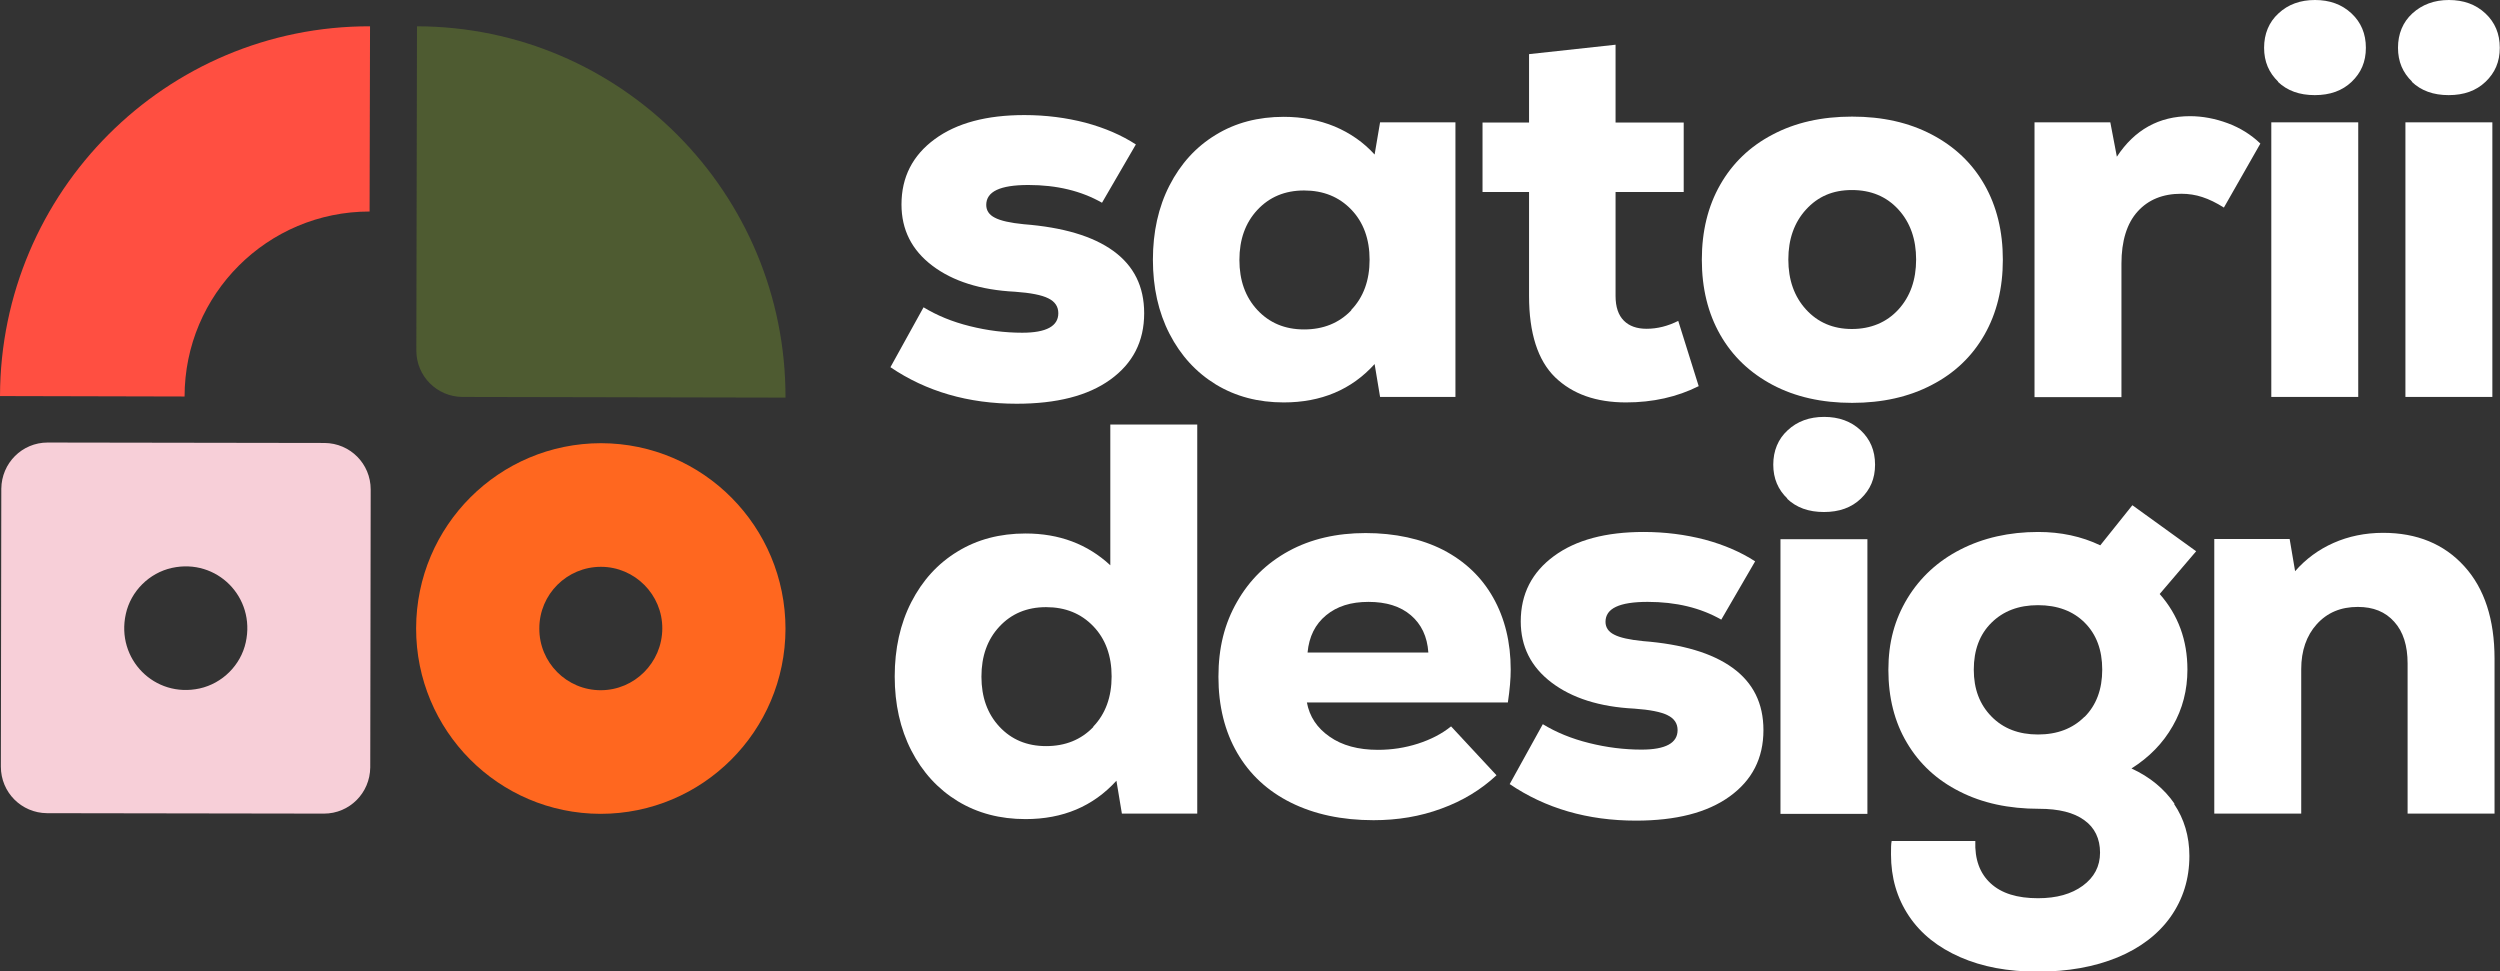
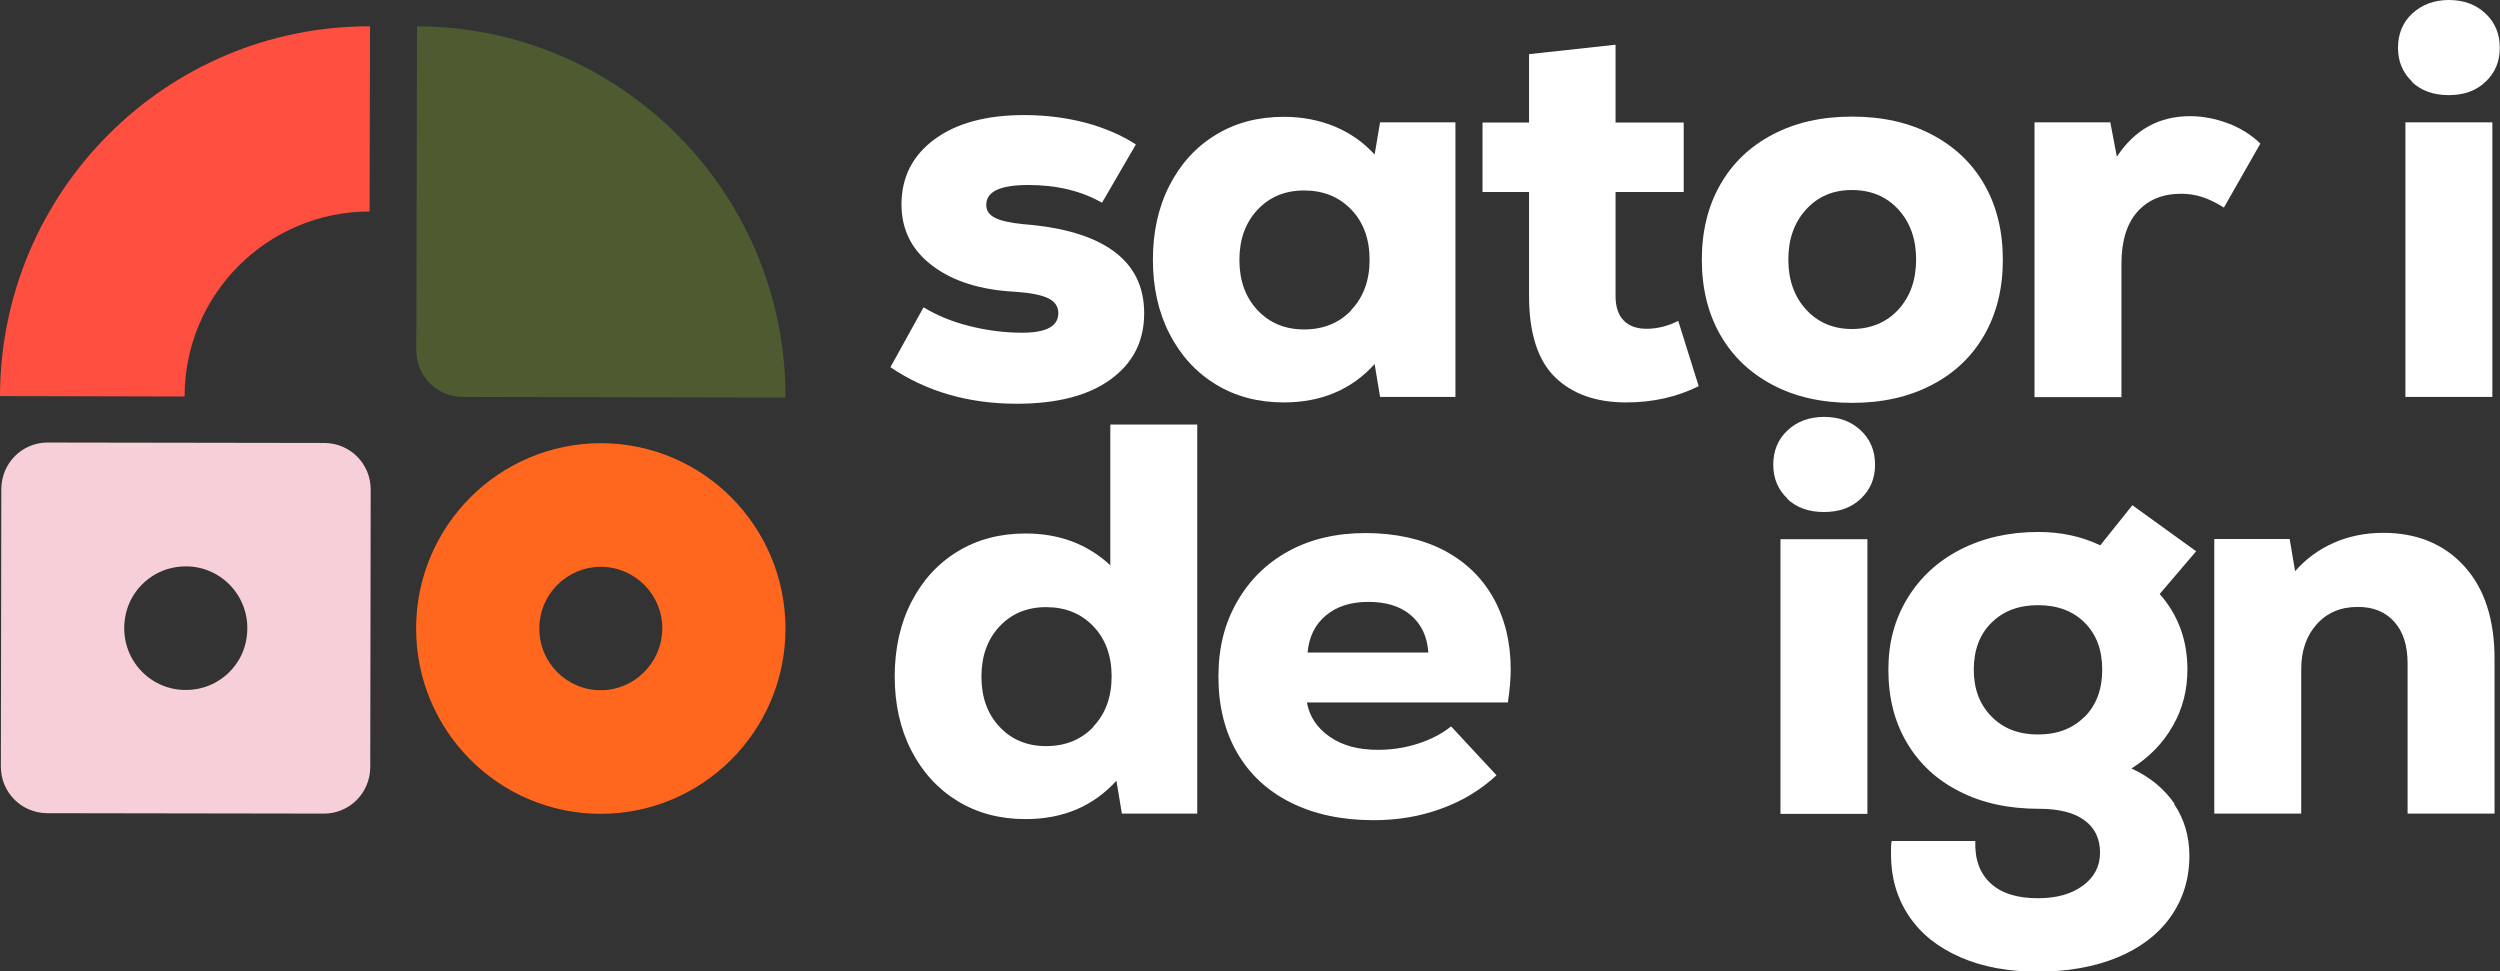
<svg xmlns="http://www.w3.org/2000/svg" width="350" height="136" viewBox="0 0 350 136" fill="none">
  <rect x="0" y="0" width="350" height="136" fill="#333333" stroke="none" />
  <g clip-path="url(#clip0_58_401)">
    <g clip-path="url(#clip1_58_401)">
      <path d="M109.969 55.664C110.03 27.003 86.911 3.744 58.379 3.682L58.287 49.067C58.287 52.657 61.162 55.541 64.74 55.572L109.969 55.664Z" fill="#4E5B31" />
      <path d="M84.159 62.047C69.878 62.047 58.288 73.615 58.257 87.946C58.226 102.276 69.786 113.906 84.067 113.937C98.349 113.937 109.939 102.368 109.969 88.038C109.969 73.707 98.44 62.078 84.159 62.047ZM84.098 96.63C79.327 96.63 75.474 92.733 75.505 87.977C75.505 83.189 79.388 79.354 84.129 79.354C88.868 79.354 92.752 83.251 92.722 88.007C92.691 92.763 88.838 96.63 84.098 96.63Z" fill="#FF671F" />
      <path d="M51.743 29.612L51.804 3.682C23.242 3.621 0.061 26.819 0 55.449L25.841 55.511C25.841 41.18 37.462 29.612 51.743 29.612Z" fill="#FF4F41" />
      <path d="M0.183 68.43L0.122 107.339C0.122 110.93 2.997 113.814 6.575 113.845L45.352 113.906C48.93 113.906 51.804 111.022 51.835 107.431L51.896 68.522C51.896 64.931 49.021 62.047 45.443 62.016L6.667 61.955C3.089 61.955 0.214 64.839 0.183 68.43ZM27.951 96.384C21.651 97.765 16.208 92.272 17.615 85.951C18.318 82.76 20.887 80.213 24.067 79.507C30.367 78.126 35.81 83.619 34.404 89.94C33.7 93.132 31.131 95.679 27.951 96.384Z" fill="#F7CFD8" />
      <path d="M124.648 51.43L129.297 43.022C131.162 44.157 133.303 45.047 135.78 45.661C138.226 46.274 140.673 46.581 143.119 46.581C146.483 46.581 148.165 45.661 148.165 43.85C148.165 42.93 147.707 42.224 146.759 41.764C145.841 41.303 144.281 40.996 142.11 40.843C137.248 40.597 133.395 39.37 130.52 37.191C127.645 35.013 126.208 32.159 126.208 28.63C126.208 24.794 127.768 21.756 130.856 19.486C133.945 17.215 138.135 16.11 143.425 16.11C146.422 16.11 149.266 16.478 151.988 17.184C154.71 17.921 157.034 18.933 159.022 20.222L154.281 28.384C151.376 26.727 147.951 25.899 143.976 25.899C140 25.899 138.074 26.82 138.074 28.691C138.074 29.459 138.471 30.072 139.266 30.471C140.061 30.901 141.437 31.208 143.333 31.392C148.807 31.821 152.997 33.049 155.872 35.135C158.746 37.222 160.184 40.106 160.184 43.85C160.184 47.809 158.593 50.877 155.444 53.148C152.294 55.419 147.921 56.523 142.324 56.523C135.566 56.523 129.664 54.805 124.648 51.399V51.43Z" fill="white" />
      <path d="M203.761 17.123V55.572H193.211L192.446 50.969C189.205 54.56 184.954 56.339 179.725 56.339C176.147 56.339 172.997 55.511 170.214 53.823C167.462 52.135 165.291 49.773 163.731 46.735C162.171 43.697 161.407 40.229 161.407 36.363C161.407 32.496 162.171 28.998 163.731 25.96C165.291 22.922 167.431 20.56 170.214 18.872C172.966 17.184 176.147 16.356 179.725 16.356C182.324 16.356 184.679 16.816 186.85 17.706C189.021 18.626 190.887 19.915 192.446 21.634L193.211 17.123H203.761ZM189.174 43.39C190.887 41.61 191.743 39.247 191.743 36.363C191.743 33.478 190.887 31.116 189.174 29.336C187.462 27.556 185.26 26.666 182.569 26.666C179.878 26.666 177.706 27.587 176.024 29.397C174.343 31.208 173.517 33.54 173.517 36.394C173.517 39.247 174.343 41.579 176.024 43.39C177.706 45.2 179.878 46.121 182.569 46.121C185.26 46.121 187.462 45.231 189.174 43.451V43.39Z" fill="white" />
      <path d="M237.798 54.069C234.801 55.572 231.407 56.339 227.645 56.339C223.456 56.339 220.153 55.173 217.707 52.81C215.291 50.448 214.067 46.643 214.067 41.426V26.881H207.554V17.153H214.067V7.579L226.178 6.26V17.153H235.719V26.881H226.178V41.426C226.178 42.991 226.575 44.126 227.34 44.894C228.104 45.661 229.174 46.029 230.52 46.029C232.019 46.029 233.486 45.661 234.954 44.924L237.829 54.099L237.798 54.069Z" fill="white" />
      <path d="M248.165 53.885C244.985 52.197 242.538 49.865 240.826 46.857C239.113 43.85 238.257 40.352 238.257 36.363C238.257 32.374 239.113 28.875 240.826 25.868C242.538 22.861 244.985 20.498 248.165 18.841C251.346 17.154 255.046 16.325 259.297 16.325C263.548 16.325 267.248 17.154 270.459 18.841C273.67 20.529 276.116 22.861 277.829 25.868C279.541 28.875 280.398 32.374 280.398 36.363C280.398 40.352 279.541 43.85 277.829 46.857C276.116 49.865 273.67 52.227 270.459 53.885C267.248 55.572 263.517 56.401 259.297 56.401C255.077 56.401 251.346 55.572 248.165 53.885ZM265.78 43.329C267.431 41.518 268.257 39.186 268.257 36.332C268.257 33.478 267.431 31.146 265.78 29.336C264.129 27.525 261.957 26.605 259.266 26.605C256.575 26.605 254.496 27.525 252.844 29.336C251.193 31.146 250.367 33.478 250.367 36.332C250.367 39.186 251.193 41.518 252.844 43.329C254.496 45.139 256.636 46.06 259.266 46.06C261.896 46.06 264.129 45.139 265.78 43.329Z" fill="white" />
      <path d="M311.866 17.245C313.609 17.89 315.138 18.841 316.453 20.099L311.346 29.06C310.275 28.384 309.266 27.893 308.318 27.587C307.401 27.28 306.392 27.126 305.382 27.126C302.783 27.126 300.765 27.955 299.266 29.612C297.768 31.269 297.003 33.724 297.003 36.915V55.603H284.832V17.123H295.444L296.361 21.94C298.838 18.166 302.263 16.264 306.606 16.264C308.349 16.264 310.123 16.601 311.866 17.245Z" fill="white" />
-       <path d="M318.96 11.446C317.645 10.188 316.973 8.623 316.973 6.69C316.973 4.756 317.645 3.099 318.991 1.872C320.337 0.614 322.049 0 324.098 0C326.147 0 327.86 0.614 329.205 1.872C330.551 3.13 331.223 4.726 331.223 6.69C331.223 8.653 330.551 10.188 329.236 11.446C327.921 12.704 326.208 13.318 324.067 13.318C321.927 13.318 320.214 12.704 318.899 11.446H318.96ZM317.982 17.123H330.153V55.572H317.982V17.123Z" fill="white" />
      <path d="M337.707 11.446C336.392 10.188 335.719 8.623 335.719 6.69C335.719 4.756 336.392 3.099 337.737 1.872C339.083 0.644 340.795 0 342.844 0C344.893 0 346.606 0.614 347.951 1.872C349.297 3.13 349.97 4.726 349.97 6.69C349.97 8.653 349.297 10.188 347.982 11.446C346.667 12.704 344.954 13.318 342.814 13.318C340.673 13.318 338.96 12.704 337.645 11.446H337.707ZM336.759 17.123H348.93V55.572H336.759V17.123Z" fill="white" />
      <path d="M167.615 59.439V113.906H157.064L156.3 109.303C153.028 112.893 148.807 114.673 143.578 114.673C140 114.673 136.85 113.845 134.067 112.157C131.315 110.469 129.144 108.106 127.584 105.069C126.025 102.031 125.26 98.563 125.26 94.697C125.26 90.83 126.025 87.332 127.584 84.294C129.144 81.256 131.284 78.894 134.067 77.206C136.82 75.518 140 74.689 143.578 74.689C148.288 74.689 152.232 76.162 155.444 79.139V59.439H167.615ZM153.058 101.724C154.771 99.944 155.627 97.581 155.627 94.697C155.627 91.812 154.771 89.449 153.058 87.67C151.346 85.89 149.144 85 146.453 85C143.762 85 141.59 85.921 139.908 87.731C138.226 89.541 137.401 91.874 137.401 94.727C137.401 97.581 138.226 99.913 139.908 101.724C141.59 103.534 143.762 104.455 146.453 104.455C149.144 104.455 151.346 103.565 153.058 101.785V101.724Z" fill="white" />
      <path d="M202.049 76.991C205.107 78.587 207.431 80.796 209.052 83.68C210.673 86.565 211.499 89.91 211.499 93.746C211.499 95.004 211.376 96.507 211.101 98.348H182.966C183.333 100.312 184.373 101.908 186.147 103.135C187.89 104.363 190.153 104.977 192.905 104.977C194.832 104.977 196.667 104.7 198.502 104.117C200.306 103.534 201.865 102.736 203.15 101.693L209.511 108.536C207.339 110.561 204.771 112.126 201.804 113.2C198.838 114.305 195.658 114.827 192.294 114.827C187.859 114.827 184.006 113.998 180.734 112.372C177.462 110.746 174.954 108.413 173.211 105.406C171.468 102.399 170.581 98.839 170.581 94.758C170.581 90.677 171.437 87.302 173.18 84.264C174.924 81.195 177.339 78.832 180.428 77.144C183.517 75.457 187.125 74.628 191.193 74.628C195.26 74.628 198.991 75.426 202.049 76.991ZM185.658 86.135C184.128 87.394 183.272 89.112 183.058 91.352H199.969C199.817 89.112 198.991 87.394 197.523 86.135C196.055 84.877 194.067 84.264 191.59 84.264C189.113 84.264 187.187 84.877 185.658 86.135Z" fill="white" />
-       <path d="M211.346 109.794L215.994 101.386C217.859 102.522 220 103.412 222.477 104.025C224.924 104.639 227.37 104.946 229.817 104.946C233.181 104.946 234.863 104.025 234.863 102.215C234.863 101.294 234.404 100.588 233.456 100.128C232.538 99.668 230.979 99.361 228.807 99.208C223.945 98.962 220.092 97.735 217.217 95.556C214.343 93.377 212.905 90.523 212.905 86.995C212.905 83.159 214.465 80.121 217.554 77.85C220.642 75.579 224.832 74.475 230.122 74.475C233.119 74.475 235.963 74.843 238.685 75.549C241.407 76.285 243.731 77.298 245.719 78.587L240.979 86.749C238.074 85.092 234.648 84.263 230.673 84.263C226.697 84.263 224.771 85.184 224.771 87.056C224.771 87.823 225.168 88.437 225.963 88.836C226.759 89.265 228.135 89.572 230.031 89.756C235.505 90.186 239.694 91.413 242.569 93.5C245.444 95.587 246.881 98.471 246.881 102.215C246.881 106.173 245.291 109.242 242.141 111.513C238.991 113.783 234.618 114.888 229.022 114.888C222.263 114.888 216.361 113.17 211.346 109.764V109.794Z" fill="white" />
      <path d="M250.245 69.811C248.93 68.552 248.257 66.987 248.257 65.054C248.257 63.121 248.93 61.464 250.275 60.236C251.621 58.978 253.333 58.365 255.382 58.365C257.431 58.365 259.144 58.978 260.489 60.236C261.835 61.495 262.508 63.09 262.508 65.054C262.508 67.018 261.835 68.552 260.52 69.811C259.205 71.069 257.492 71.682 255.352 71.682C253.211 71.682 251.498 71.069 250.183 69.811H250.245ZM249.266 75.487H261.437V113.937H249.266V75.487Z" fill="white" />
      <path d="M304.373 112.556C305.78 114.643 306.514 117.067 306.514 119.829C306.514 123.051 305.627 125.874 303.884 128.359C302.141 130.814 299.633 132.717 296.453 134.036C293.242 135.356 289.511 136.031 285.29 136.031C281.07 136.031 277.523 135.356 274.434 134.005C271.346 132.655 268.93 130.753 267.248 128.237C265.566 125.72 264.74 122.866 264.74 119.614C264.74 118.785 264.74 118.172 264.832 117.742H276.544C276.453 120.289 277.156 122.253 278.685 123.664C280.214 125.076 282.416 125.751 285.321 125.751C287.92 125.751 290 125.168 291.59 124.002C293.18 122.836 294.006 121.301 294.006 119.368C294.006 117.435 293.272 115.87 291.804 114.827C290.336 113.753 288.226 113.231 285.474 113.231C281.223 113.231 277.523 112.433 274.342 110.807C271.162 109.211 268.716 106.94 266.972 103.995C265.229 101.079 264.373 97.643 264.373 93.776C264.373 89.91 265.26 86.718 267.034 83.773C268.807 80.857 271.284 78.556 274.465 76.93C277.645 75.303 281.284 74.475 285.352 74.475C288.501 74.475 291.407 75.088 294.037 76.347L298.532 70.731L307.462 77.175L302.355 83.159C304.954 86.105 306.239 89.634 306.239 93.746C306.239 96.599 305.566 99.238 304.19 101.632C302.813 104.056 300.887 106.02 298.41 107.585C301.009 108.782 302.997 110.439 304.434 112.525L304.373 112.556ZM291.835 100.374C293.486 98.717 294.312 96.507 294.312 93.746C294.312 90.984 293.486 88.805 291.865 87.179C290.245 85.552 288.043 84.724 285.321 84.724C282.599 84.724 280.459 85.552 278.807 87.179C277.156 88.805 276.33 91.014 276.33 93.746C276.33 96.477 277.156 98.625 278.807 100.312C280.459 102 282.63 102.829 285.321 102.829C288.012 102.829 290.183 102 291.835 100.343V100.374Z" fill="white" />
      <path d="M345.015 79.293C347.829 82.392 349.235 86.719 349.235 92.211V113.906H337.064V92.886C337.064 90.401 336.453 88.437 335.199 87.056C333.945 85.644 332.263 84.969 330.092 84.969C327.706 84.969 325.81 85.767 324.342 87.394C322.905 88.989 322.171 91.107 322.171 93.684V113.906H310V75.457H320.55L321.315 79.968C322.813 78.249 324.618 76.93 326.697 76.009C328.777 75.088 331.101 74.597 333.639 74.597C338.379 74.597 342.171 76.162 344.985 79.262L345.015 79.293Z" fill="white" />
    </g>
  </g>
  <defs>
    <clipPath id="clip0_58_401">
      <rect width="350" height="136" fill="white" />
    </clipPath>
    <clipPath id="clip1_58_401">
      <rect width="350" height="136" fill="white" />
    </clipPath>
  </defs>
</svg>